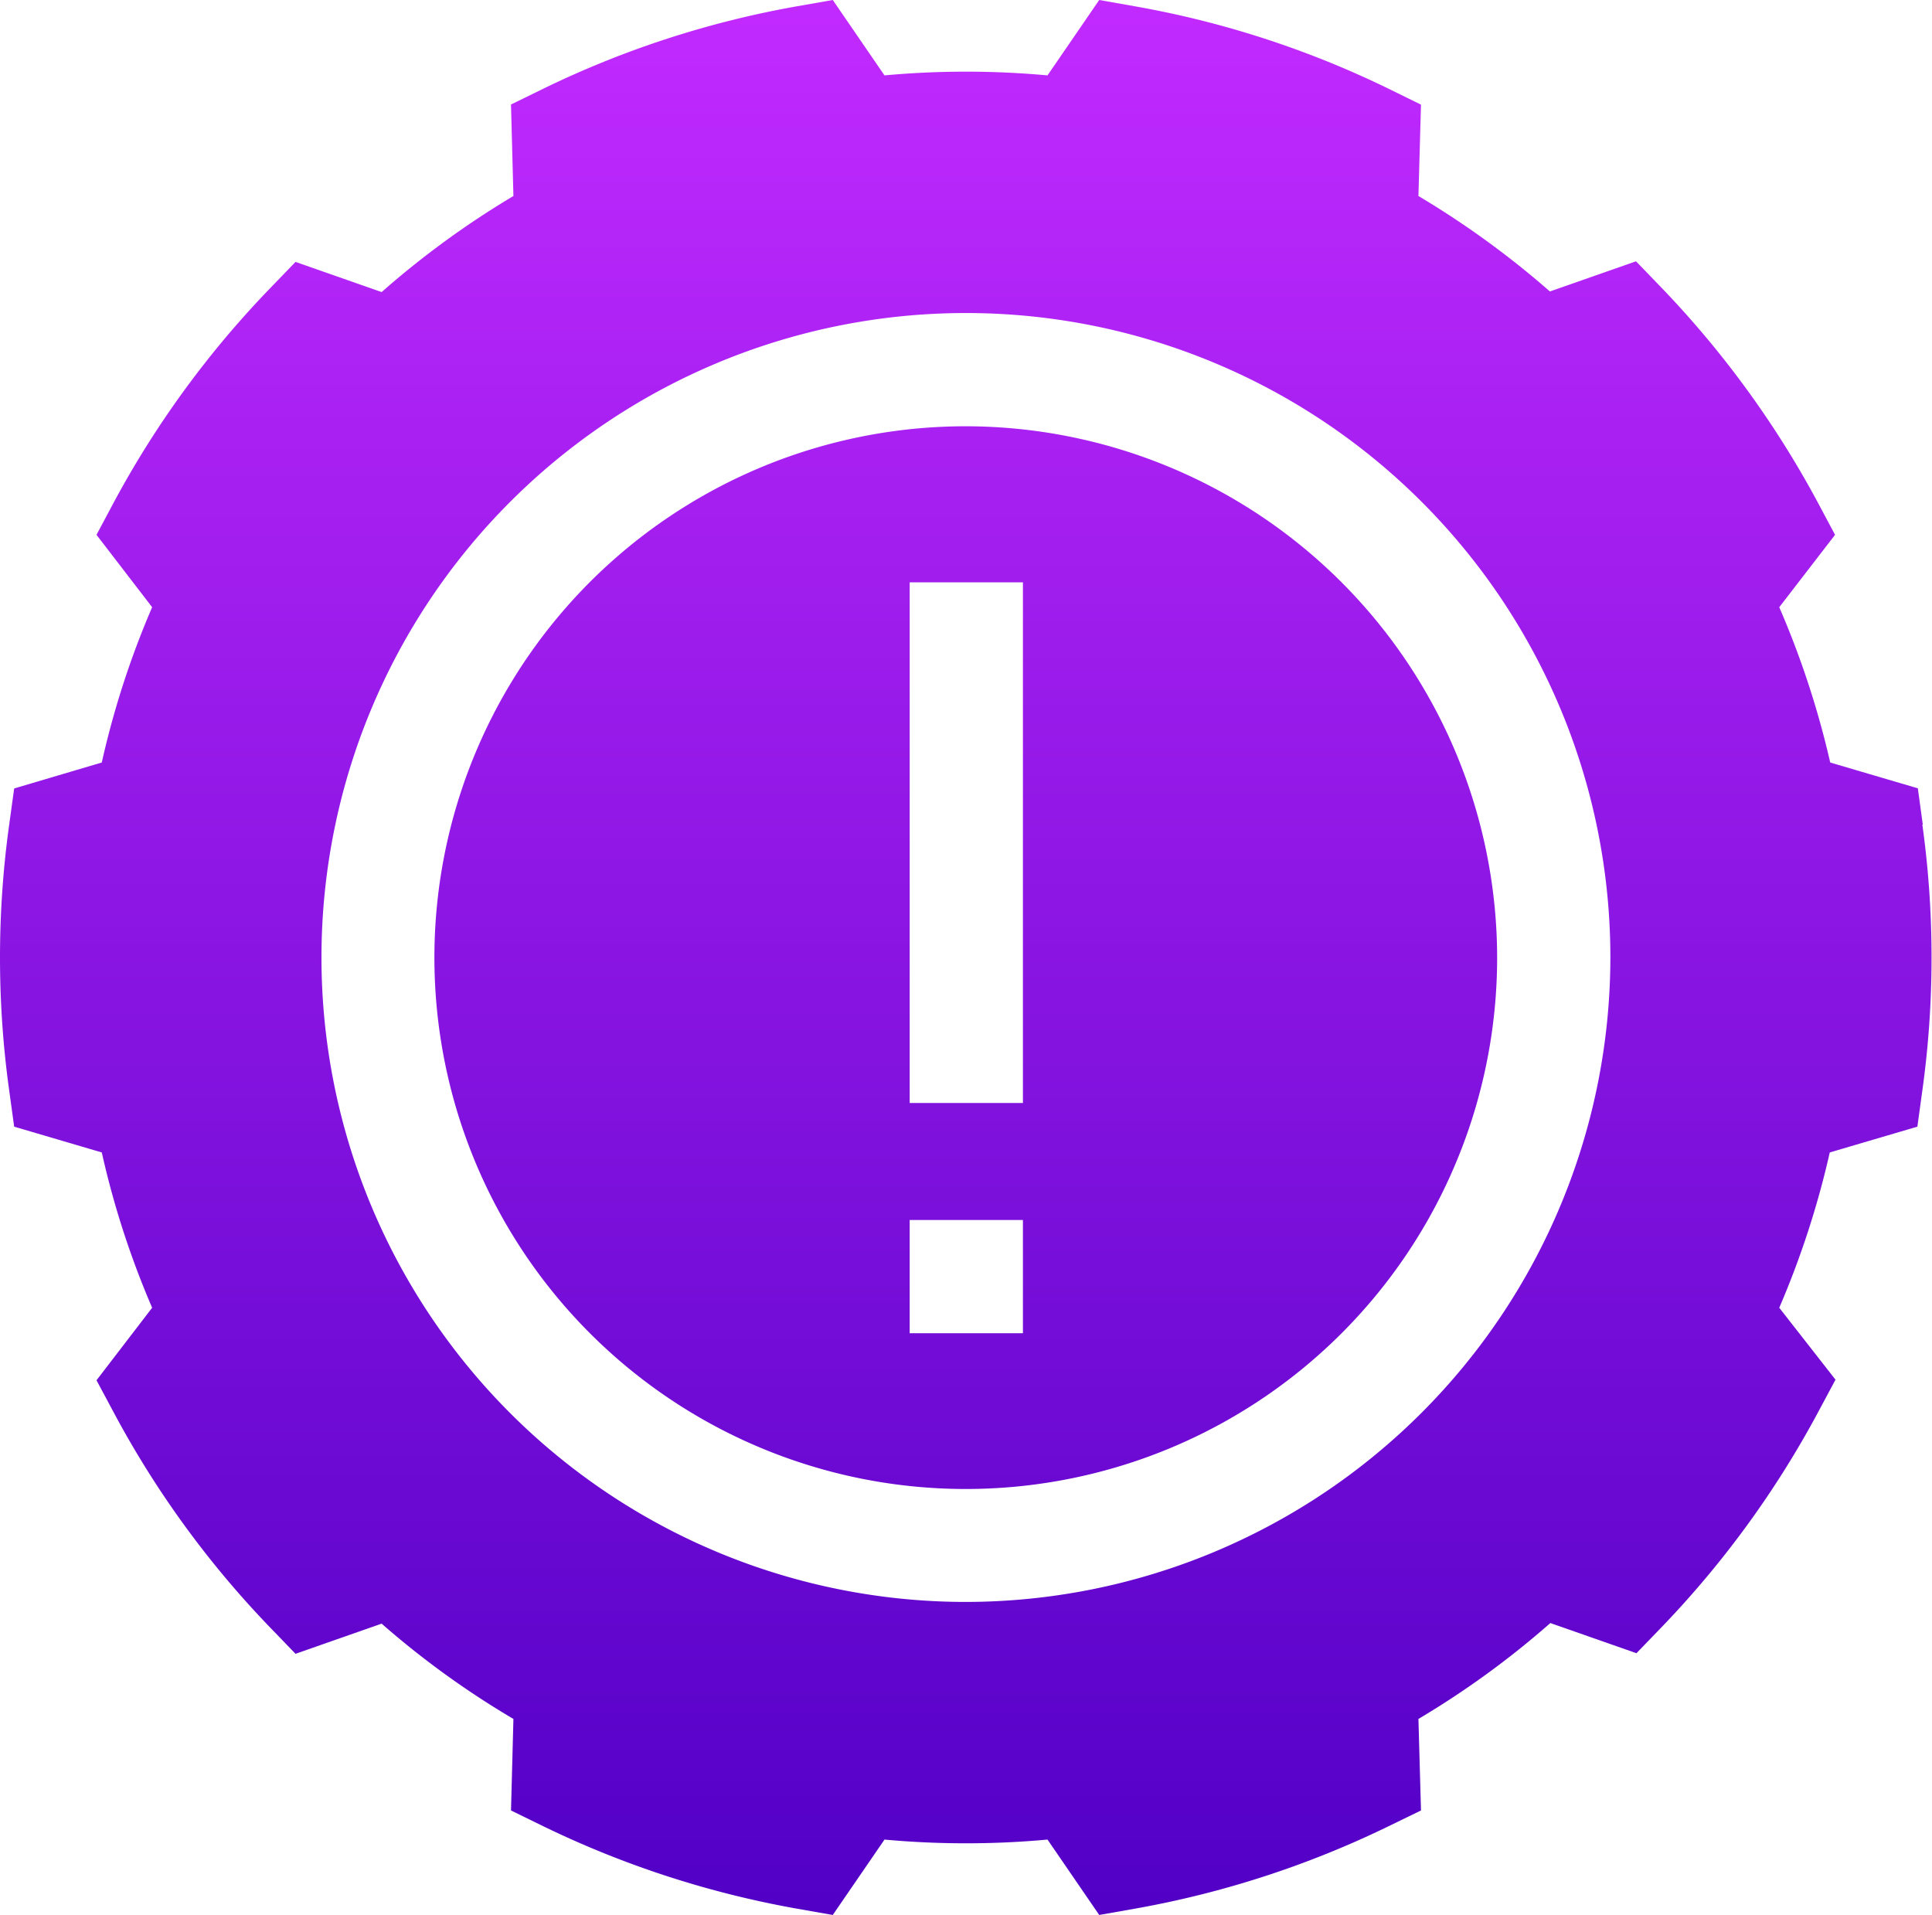
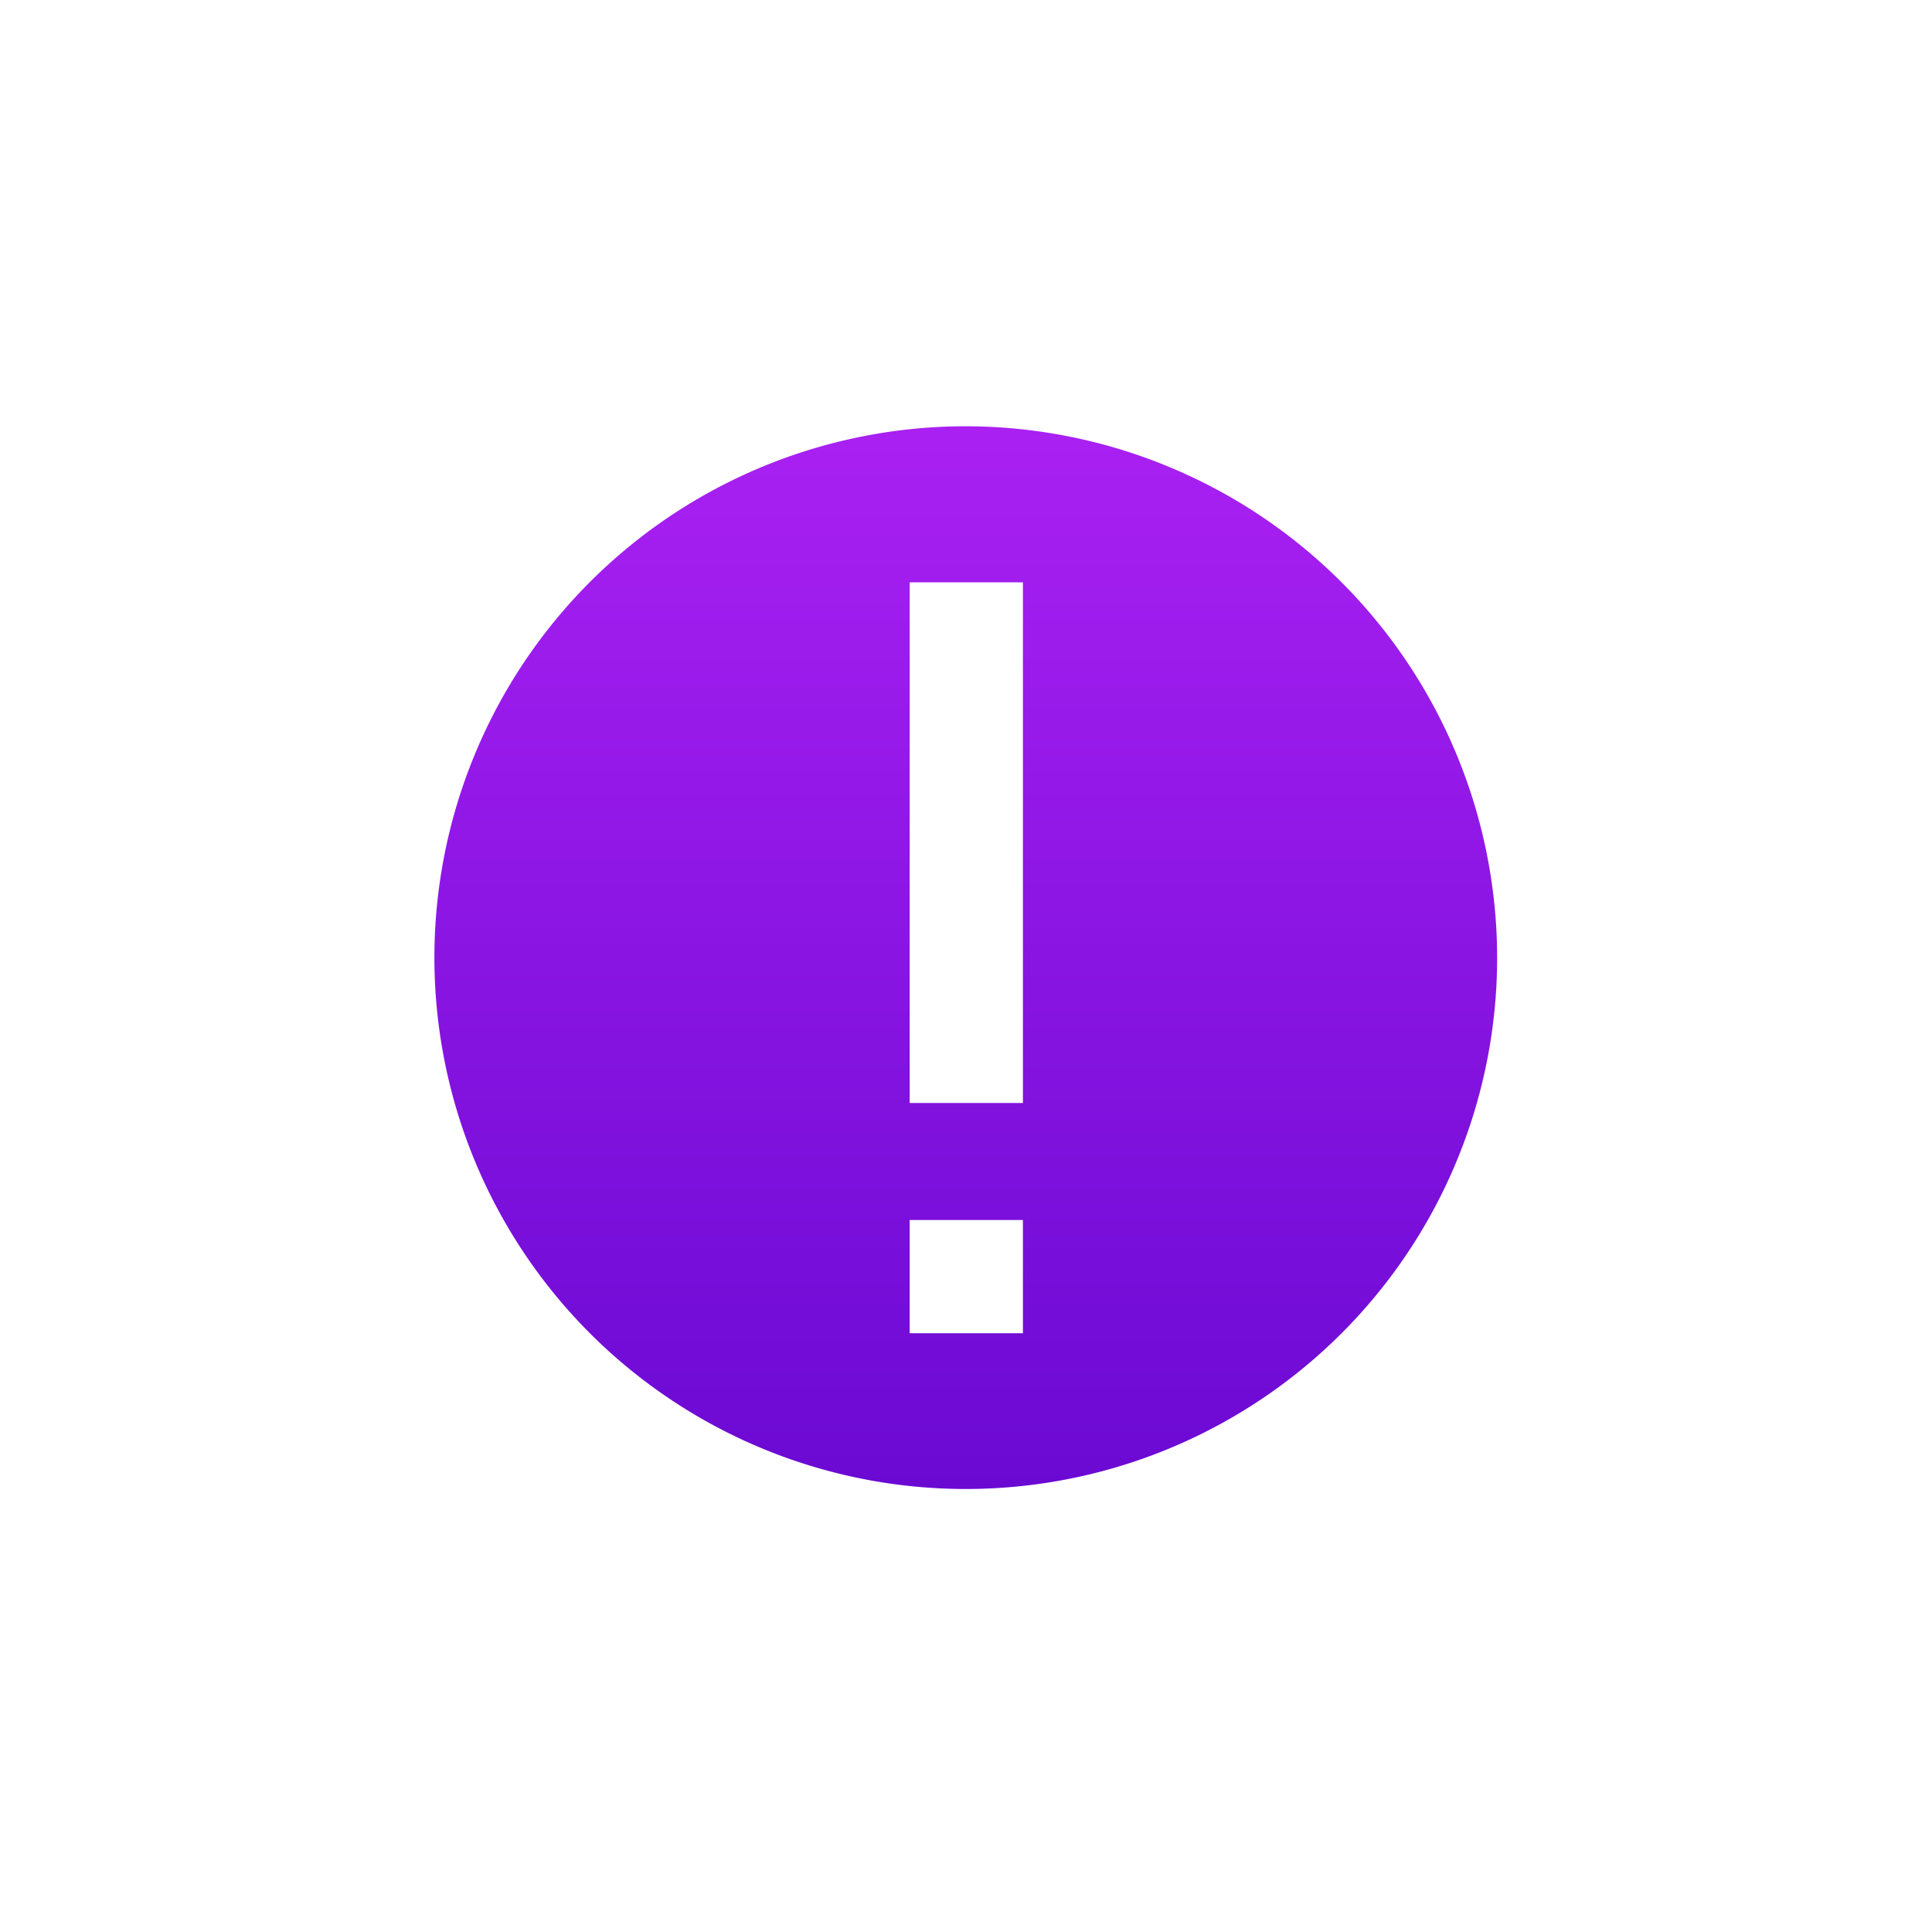
<svg xmlns="http://www.w3.org/2000/svg" xmlns:xlink="http://www.w3.org/1999/xlink" viewBox="0 0 128.13 127.01">
  <defs>
    <style>.cls-1{fill:url(#linear-gradient);}.cls-2{fill:url(#linear-gradient-2);}</style>
    <linearGradient id="linear-gradient" x1="64.06" y1="126.57" x2="64.06" y2="-0.13" gradientUnits="userSpaceOnUse">
      <stop offset="0" stop-color="#5200c6" />
      <stop offset="1" stop-color="#c22aff" />
    </linearGradient>
    <linearGradient id="linear-gradient-2" x1="64.06" y1="126.57" x2="64.06" y2="-0.13" xlink:href="#linear-gradient" />
  </defs>
  <title>CompSDK</title>
  <g id="Layer_2" data-name="Layer 2">
    <g id="Layer_1-2" data-name="Layer 1">
      <path class="cls-1" d="M64.06,28.27A35.24,35.24,0,1,0,99.29,63.5,35.28,35.28,0,0,0,64.06,28.27Zm3.78,60.15H60.33V80.91h7.51Zm0-15.27H60.33V38.62h7.51Z" />
-       <path class="cls-2" d="M127.52,54.69l-.33-2.41-5.81-1.71A59,59,0,0,0,118,40.27l3.7-4.8-1.14-2.14a64.62,64.62,0,0,0-10.38-14.26l-1.68-1.74-5.71,2A59.27,59.27,0,0,0,94.07,13l.17-6.06L92.06,5.87A63.53,63.53,0,0,0,75.28.42L72.9,0,69.47,5A59.14,59.14,0,0,0,58.66,5L55.23,0,52.84.42A63.76,63.76,0,0,0,36.06,5.87L33.89,6.93,34.05,13a58.66,58.66,0,0,0-8.74,6.37l-5.71-2-1.68,1.74A64,64,0,0,0,7.54,33.33L6.4,35.47l3.69,4.8a58.15,58.15,0,0,0-3.34,10.3L.94,52.29l-.33,2.4a64,64,0,0,0,0,17.63l.33,2.4,5.81,1.71a58.15,58.15,0,0,0,3.34,10.3L6.4,91.54l1.14,2.13a63.81,63.81,0,0,0,10.38,14.27l1.68,1.74,5.71-2A57.89,57.89,0,0,0,34.05,114l-.16,6.07,2.17,1.06a64.13,64.13,0,0,0,16.78,5.45l2.39.42,3.43-5a59.14,59.14,0,0,0,10.81,0l3.43,5,2.38-.42a63.89,63.89,0,0,0,16.78-5.45l2.18-1.06L94.07,114a58.49,58.49,0,0,0,8.75-6.36l5.71,2,1.68-1.74a64.44,64.44,0,0,0,10.38-14.27l1.14-2.13L118,86.73a59,59,0,0,0,3.35-10.3l5.81-1.71.33-2.4a64,64,0,0,0,0-17.63ZM64.06,106.24A42.74,42.74,0,1,1,106.8,63.5,42.79,42.79,0,0,1,64.06,106.24Z" />
    </g>
  </g>
</svg>